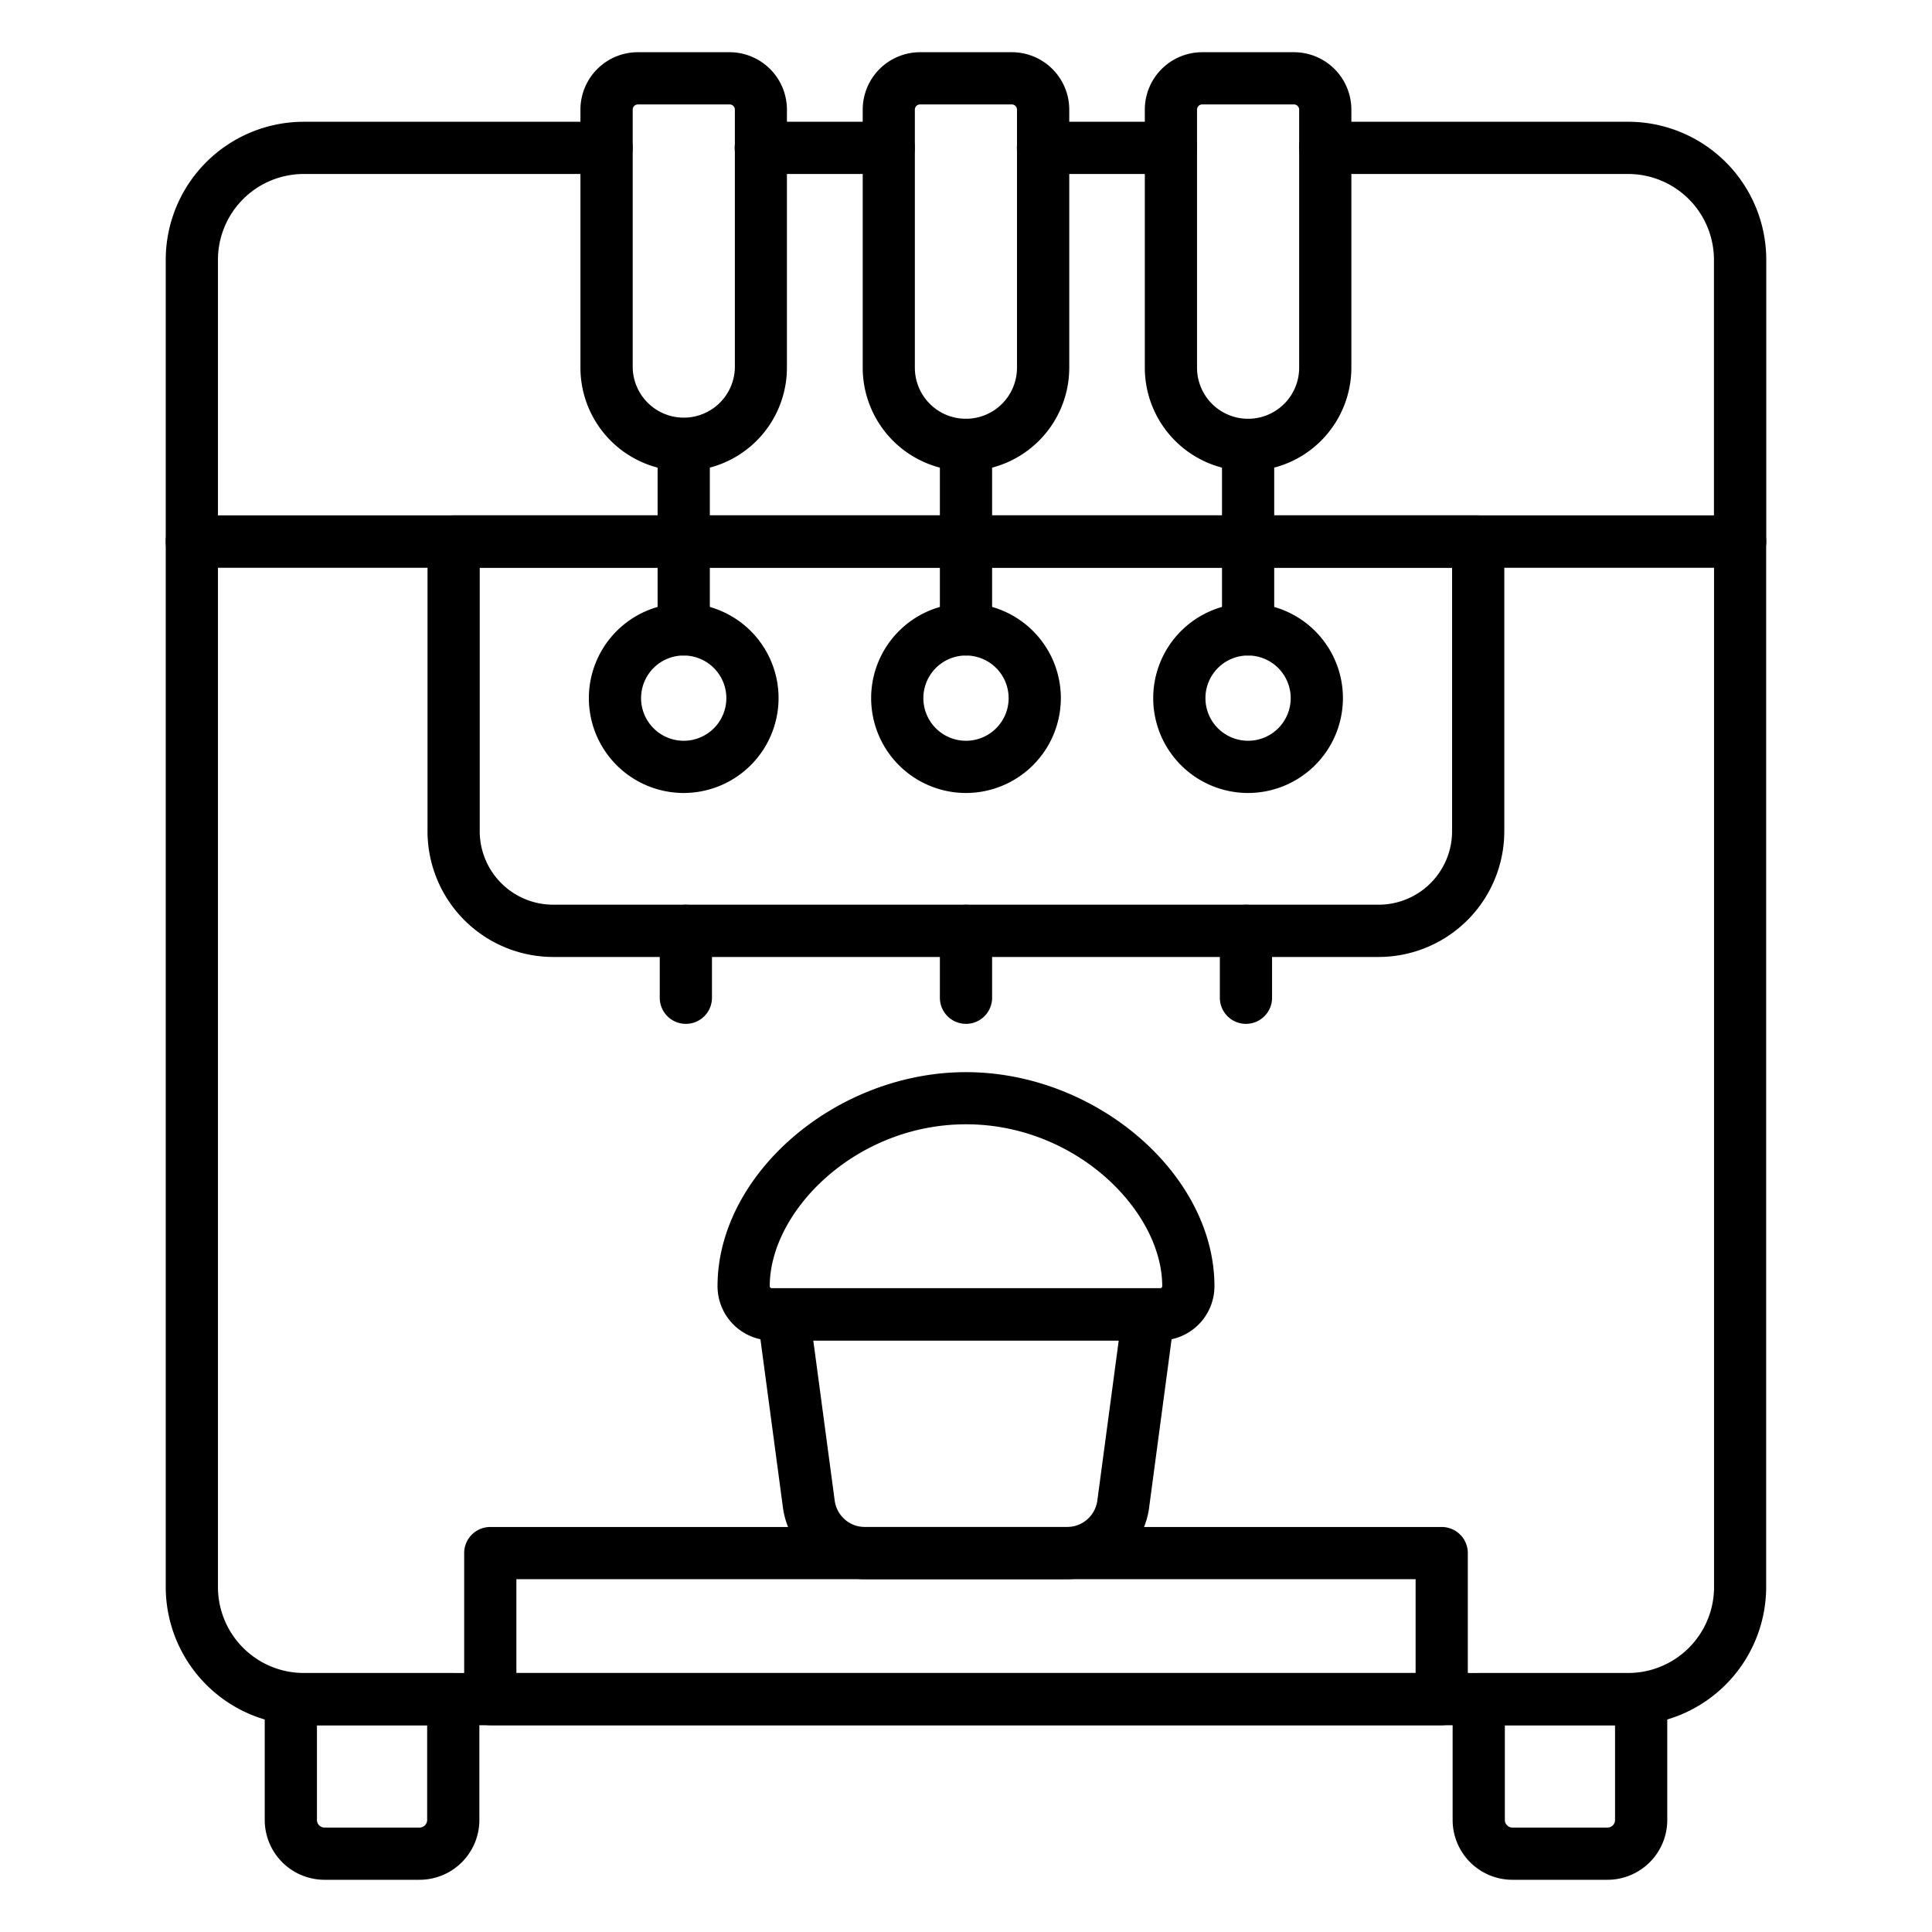
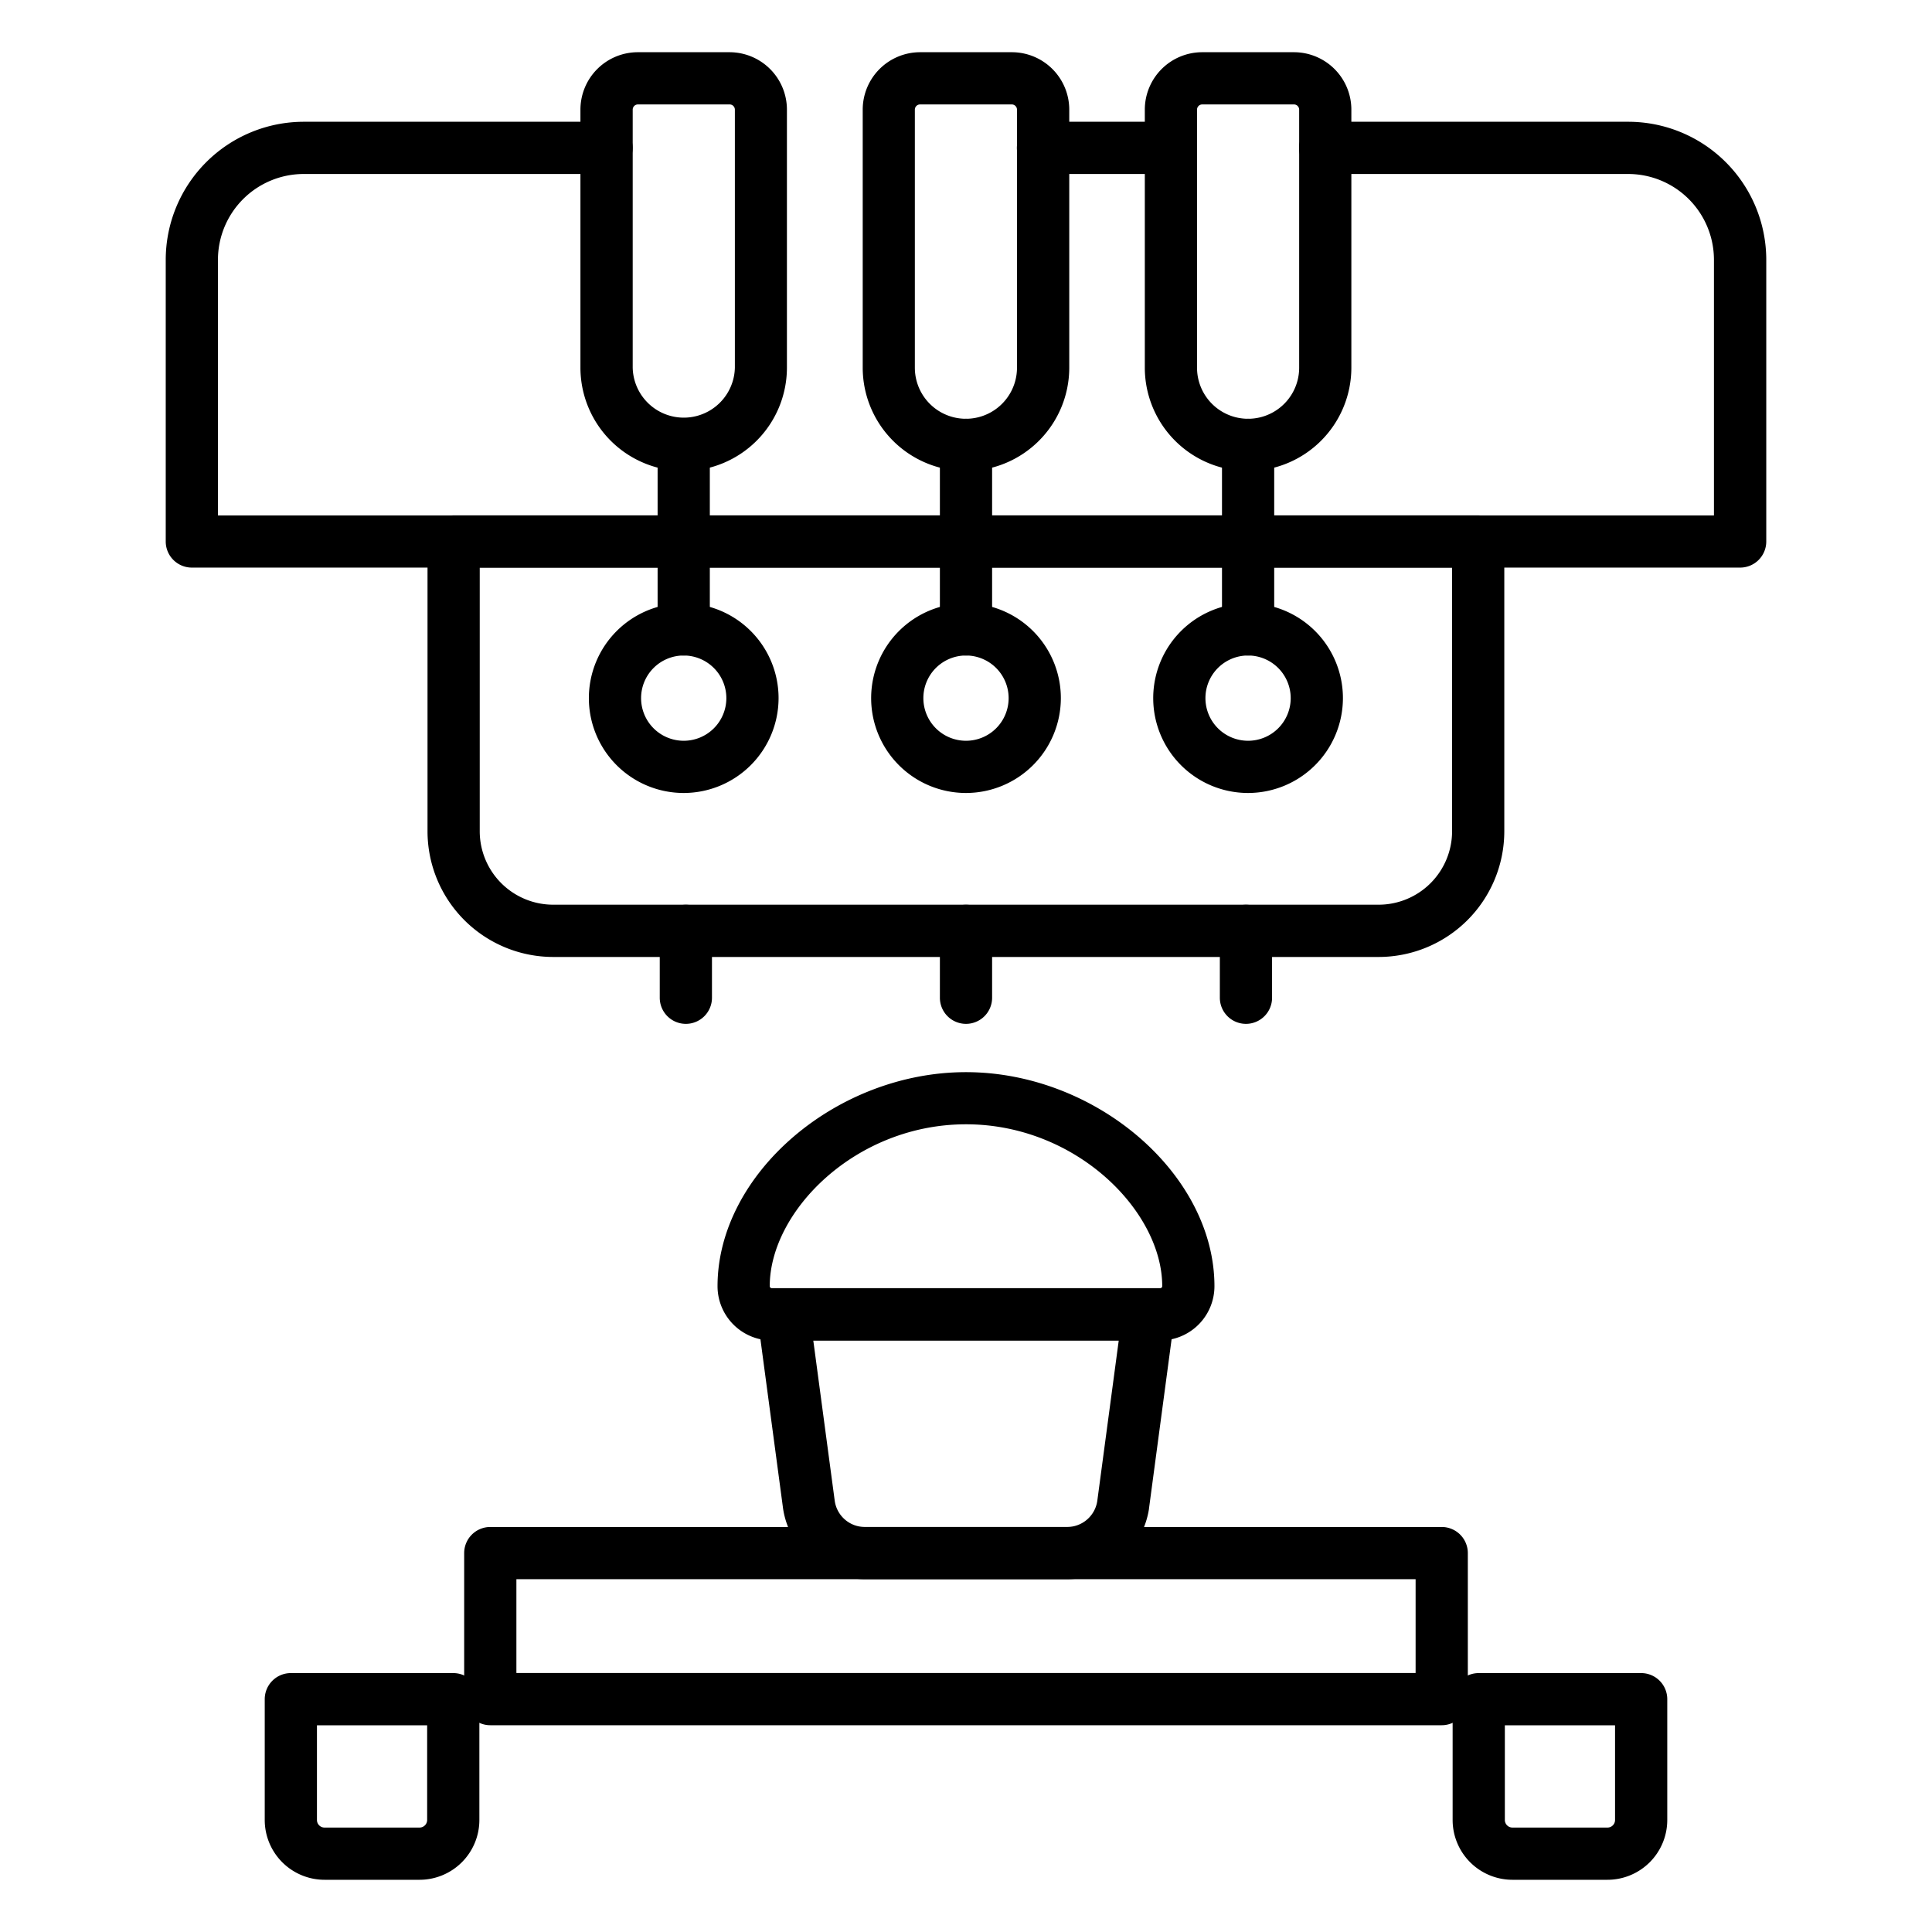
<svg xmlns="http://www.w3.org/2000/svg" version="1.1" width="512" height="512" x="0" y="0" viewBox="0 0 74 74" style="enable-background:new 0 0 512 512" xml:space="preserve">
  <g>
-     <path d="M62.362 66.08H11.638a5.3 5.3 0 0 1-5.29-5.29V20.74a1 1 0 0 1 1-1h59.3a1 1 0 0 1 1 1v40.05a5.3 5.3 0 0 1-5.286 5.29zM8.348 21.74v39.05a3.293 3.293 0 0 0 3.29 3.29h50.724a3.293 3.293 0 0 0 3.29-3.29V21.74zM34.04 6.664h-4.9a1 1 0 0 1 0-2h4.9a1 1 0 0 1 0 2z" fill="#000000" opacity="1" data-original="#000000" />
    <path d="M66.652 21.74H7.348a1 1 0 0 1-1-1V9.943a5.29 5.29 0 0 1 5.29-5.279h11.594a1 1 0 0 1 0 2H11.638a3.288 3.288 0 0 0-3.29 3.279v9.8h57.3v-9.8a3.288 3.288 0 0 0-3.29-3.279H50.757a1 1 0 0 1 0-2h11.605a5.29 5.29 0 0 1 5.29 5.279v10.8a1 1 0 0 1-1 .997z" fill="#000000" opacity="1" data-original="#000000" />
    <path d="M44.849 6.664h-4.9a1 1 0 0 1 0-2h4.9a1 1 0 0 1 0 2zM52.806 36.654H21.188a4.817 4.817 0 0 1-4.813-4.812V20.74a1 1 0 0 1 1-1h39.243a1 1 0 0 1 1 1v11.1a4.817 4.817 0 0 1-4.812 4.814zM18.375 21.74v10.1a2.815 2.815 0 0 0 2.813 2.812h31.618a2.815 2.815 0 0 0 2.812-2.812v-10.1zM55.221 66.08H18.779a1 1 0 0 1-1-1v-5.593a1 1 0 0 1 1-1h36.442a1 1 0 0 1 1 1v5.593a1 1 0 0 1-1 1zm-35.442-2h34.442v-3.593H19.779z" fill="#000000" opacity="1" data-original="#000000" />
    <path d="M26.27 39.216a1 1 0 0 1-1-1v-2.562a1 1 0 0 1 2 0v2.562a1 1 0 0 1-1 1zM37 39.216a1 1 0 0 1-1-1v-2.562a1 1 0 0 1 2 0v2.562a1 1 0 0 1-1 1zM47.723 39.216a1 1 0 0 1-1-1v-2.562a1 1 0 0 1 2 0v2.562a1 1 0 0 1-1 1zM26.188 25.107a1 1 0 0 1-1-1v-7.066a1 1 0 0 1 2 0v7.066a1 1 0 0 1-1 1z" fill="#000000" opacity="1" data-original="#000000" />
    <path d="M26.188 18.041a3.961 3.961 0 0 1-3.956-3.956V4.2a2.2 2.2 0 0 1 2.2-2.2h3.509a2.2 2.2 0 0 1 2.2 2.2v9.884a3.961 3.961 0 0 1-3.953 3.957zM24.434 4a.2.2 0 0 0-.2.2v9.884a1.957 1.957 0 0 0 3.913 0V4.2a.2.2 0 0 0-.2-.2zM37 25.107a1 1 0 0 1-1-1v-7.066a1 1 0 0 1 2 0v7.066a1 1 0 0 1-1 1z" fill="#000000" opacity="1" data-original="#000000" />
    <path d="M37 18.041a3.96 3.96 0 0 1-3.956-3.956V4.2a2.2 2.2 0 0 1 2.2-2.2h3.511a2.2 2.2 0 0 1 2.2 2.2v9.884A3.96 3.96 0 0 1 37 18.041zM35.241 4a.2.2 0 0 0-.2.2v9.884a1.956 1.956 0 1 0 3.912 0V4.2a.2.2 0 0 0-.2-.2zM47.805 25.107a1 1 0 0 1-1-1v-7.066a1 1 0 0 1 2 0v7.066a1 1 0 0 1-1 1z" fill="#000000" opacity="1" data-original="#000000" />
    <path d="M47.805 18.041a3.96 3.96 0 0 1-3.956-3.956V4.2a2.2 2.2 0 0 1 2.2-2.2h3.511a2.2 2.2 0 0 1 2.2 2.2v9.884a3.961 3.961 0 0 1-3.955 3.957zM46.049 4a.2.2 0 0 0-.2.2v9.884a1.956 1.956 0 0 0 3.912 0V4.2a.2.2 0 0 0-.2-.2zM26.188 30.373a3.633 3.633 0 1 1 3.633-3.633 3.637 3.637 0 0 1-3.633 3.633zm0-5.266a1.633 1.633 0 1 0 1.633 1.633 1.635 1.635 0 0 0-1.633-1.633zM37 30.373a3.633 3.633 0 1 1 3.633-3.633A3.637 3.637 0 0 1 37 30.373zm0-5.266a1.633 1.633 0 1 0 1.633 1.633A1.635 1.635 0 0 0 37 25.107zM47.805 30.373a3.633 3.633 0 1 1 3.632-3.633 3.637 3.637 0 0 1-3.632 3.633zm0-5.266a1.633 1.633 0 1 0 1.632 1.633 1.635 1.635 0 0 0-1.632-1.633zM40.878 60.487h-7.755a3.179 3.179 0 0 1-3.129-2.7l-.976-7.3a1 1 0 0 1 .991-1.133h13.983a1 1 0 0 1 .991 1.133l-.974 7.293v.012a3.179 3.179 0 0 1-3.131 2.695zm-9.727-9.142.824 6.161a1.165 1.165 0 0 0 1.148.981h7.755a1.168 1.168 0 0 0 1.149-.988l.823-6.154z" fill="#000000" opacity="1" data-original="#000000" />
    <path d="M44.438 51.343H29.562a2.08 2.08 0 0 1-2.079-2.077c0-4.293 4.537-8.2 9.517-8.2s9.516 3.91 9.516 8.2a2.079 2.079 0 0 1-2.078 2.077zM37 43.063c-4.233 0-7.517 3.334-7.517 6.2a.078.078 0 0 0 .079.077h14.876a.077.077 0 0 0 .078-.077c0-2.863-3.284-6.2-7.516-6.2zM61.571 72h-3.643a2.292 2.292 0 0 1-2.289-2.289v-4.628a1 1 0 0 1 1-1h6.221a1 1 0 0 1 1 1v4.628A2.292 2.292 0 0 1 61.571 72zm-3.932-5.917v3.628a.292.292 0 0 0 .289.289h3.643a.29.29 0 0 0 .289-.289v-3.628zM16.072 72h-3.643a2.292 2.292 0 0 1-2.289-2.289v-4.628a1 1 0 0 1 1-1h6.221a1 1 0 0 1 1 1v4.628A2.292 2.292 0 0 1 16.072 72zm-3.932-5.917v3.628a.29.29 0 0 0 .289.289h3.643a.292.292 0 0 0 .289-.289v-3.628z" fill="#000000" opacity="1" data-original="#000000" />
  </g>
</svg>